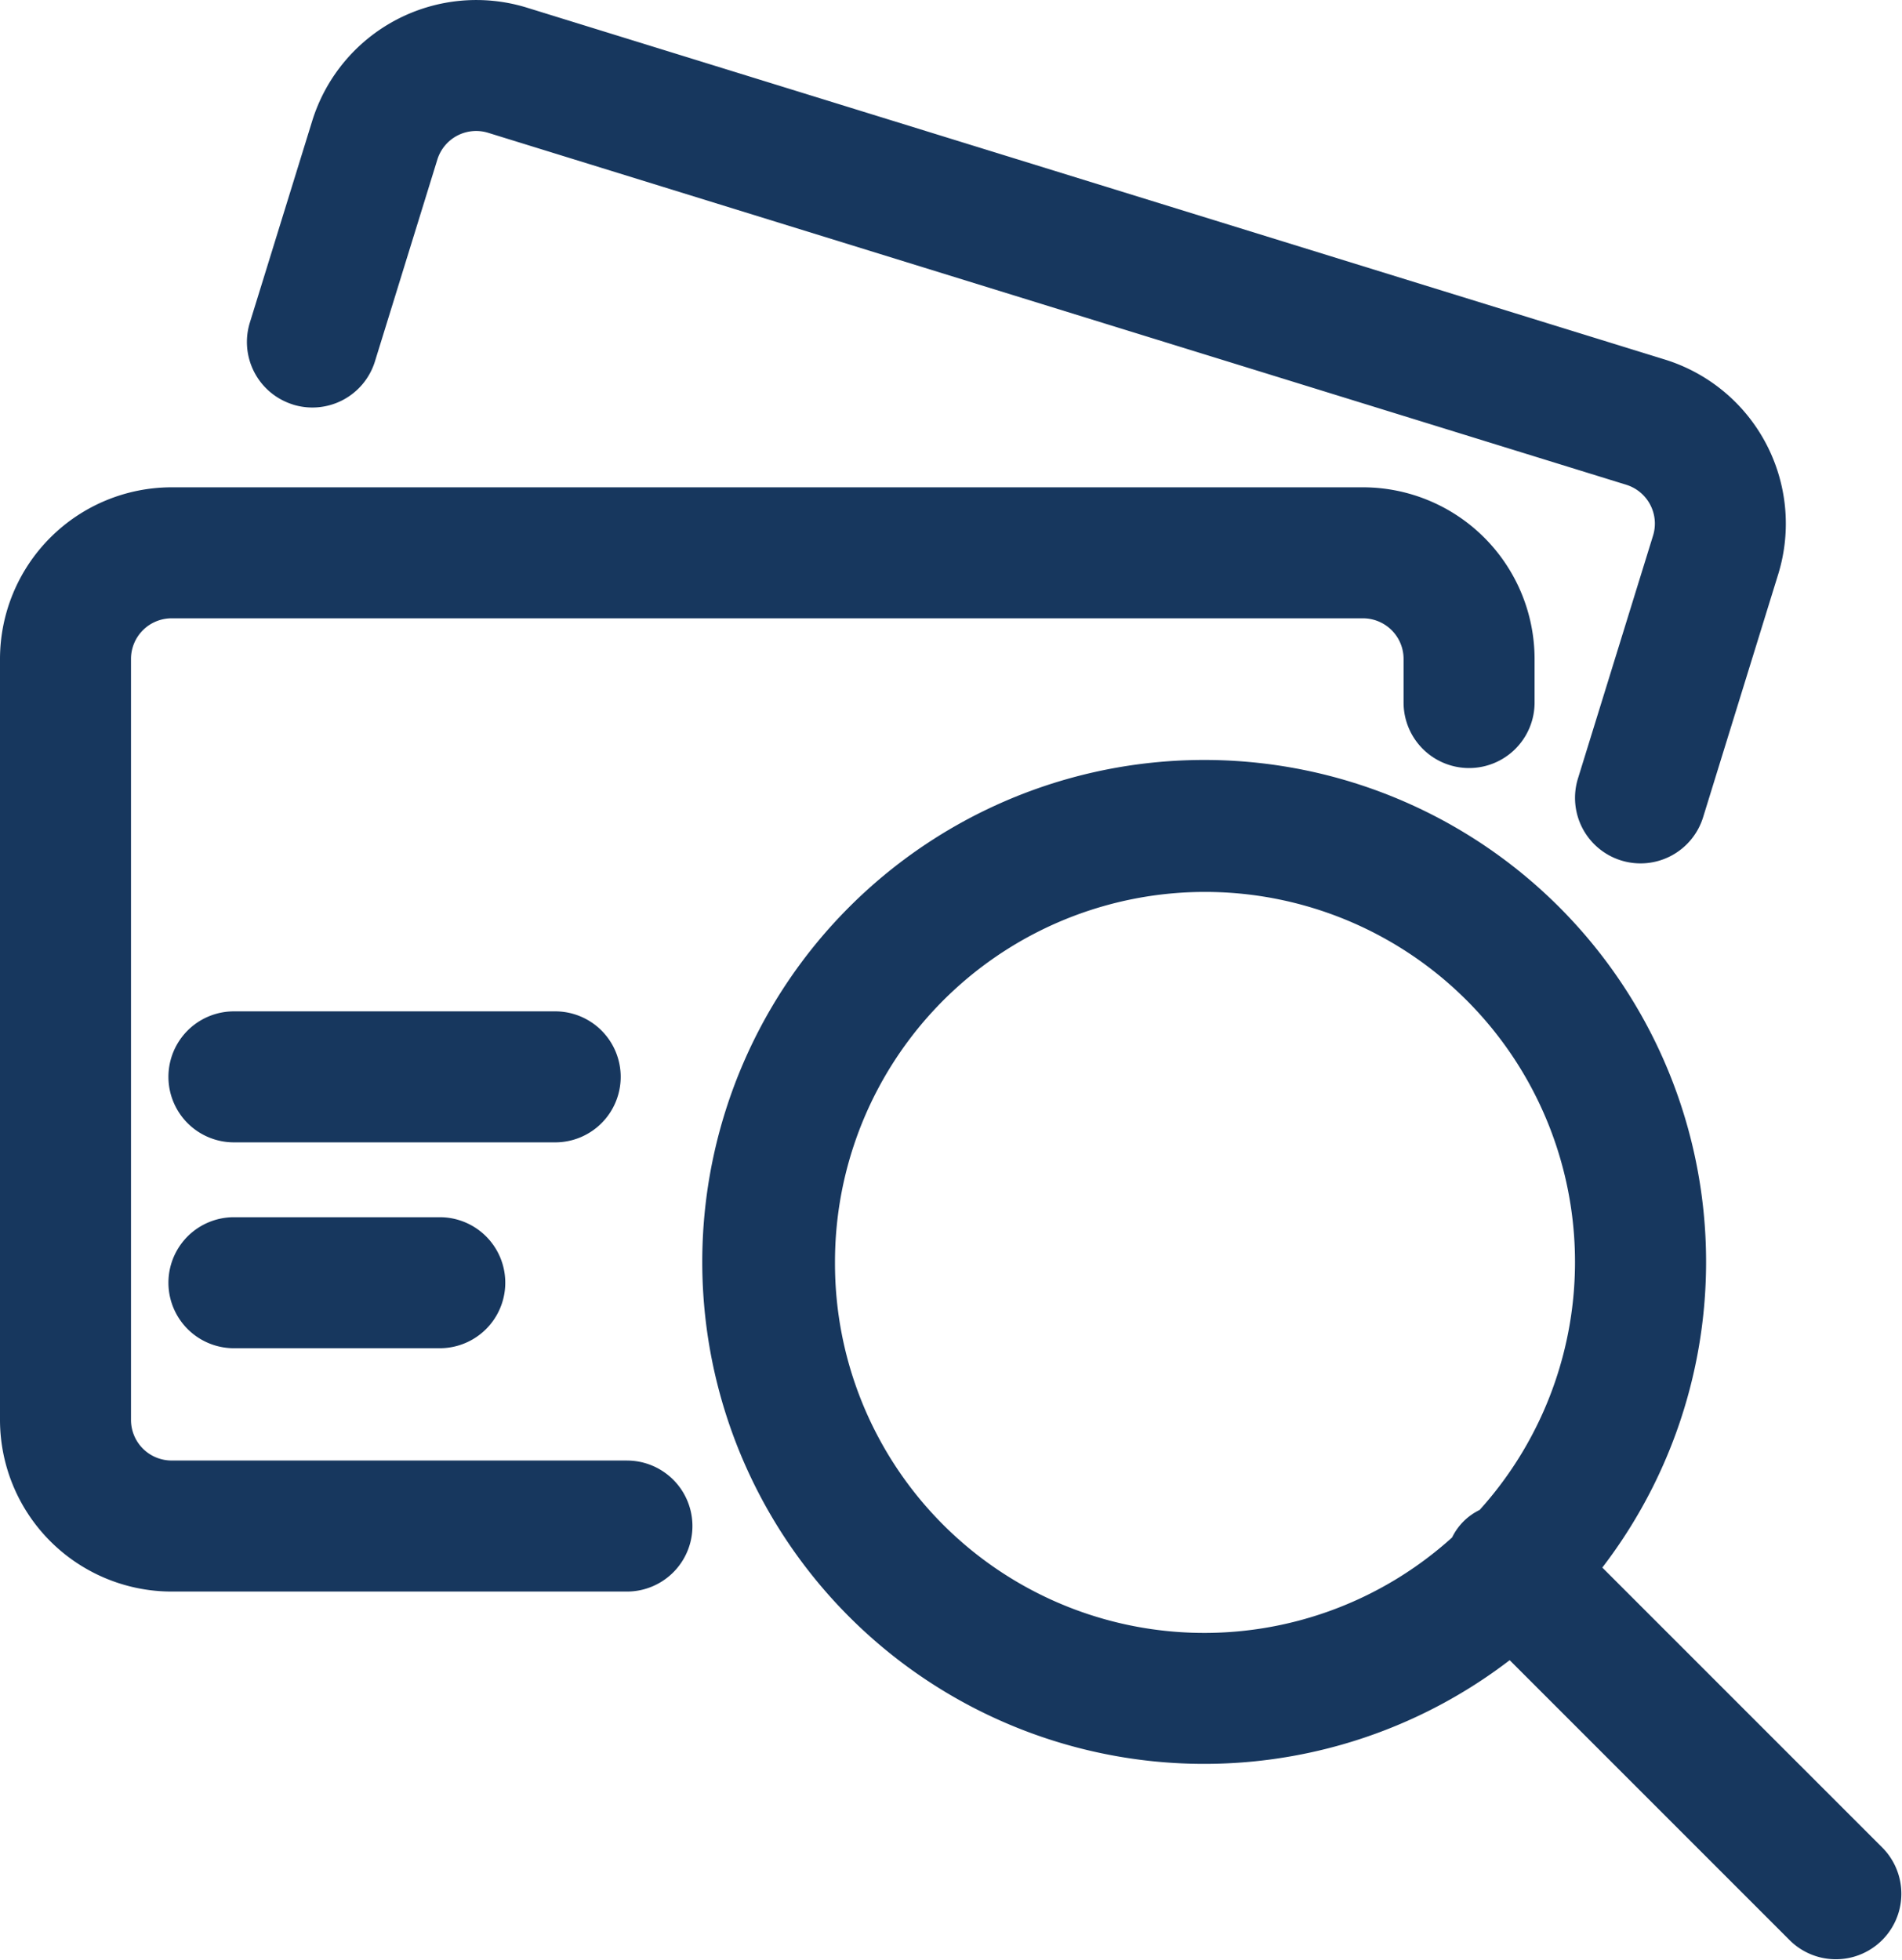
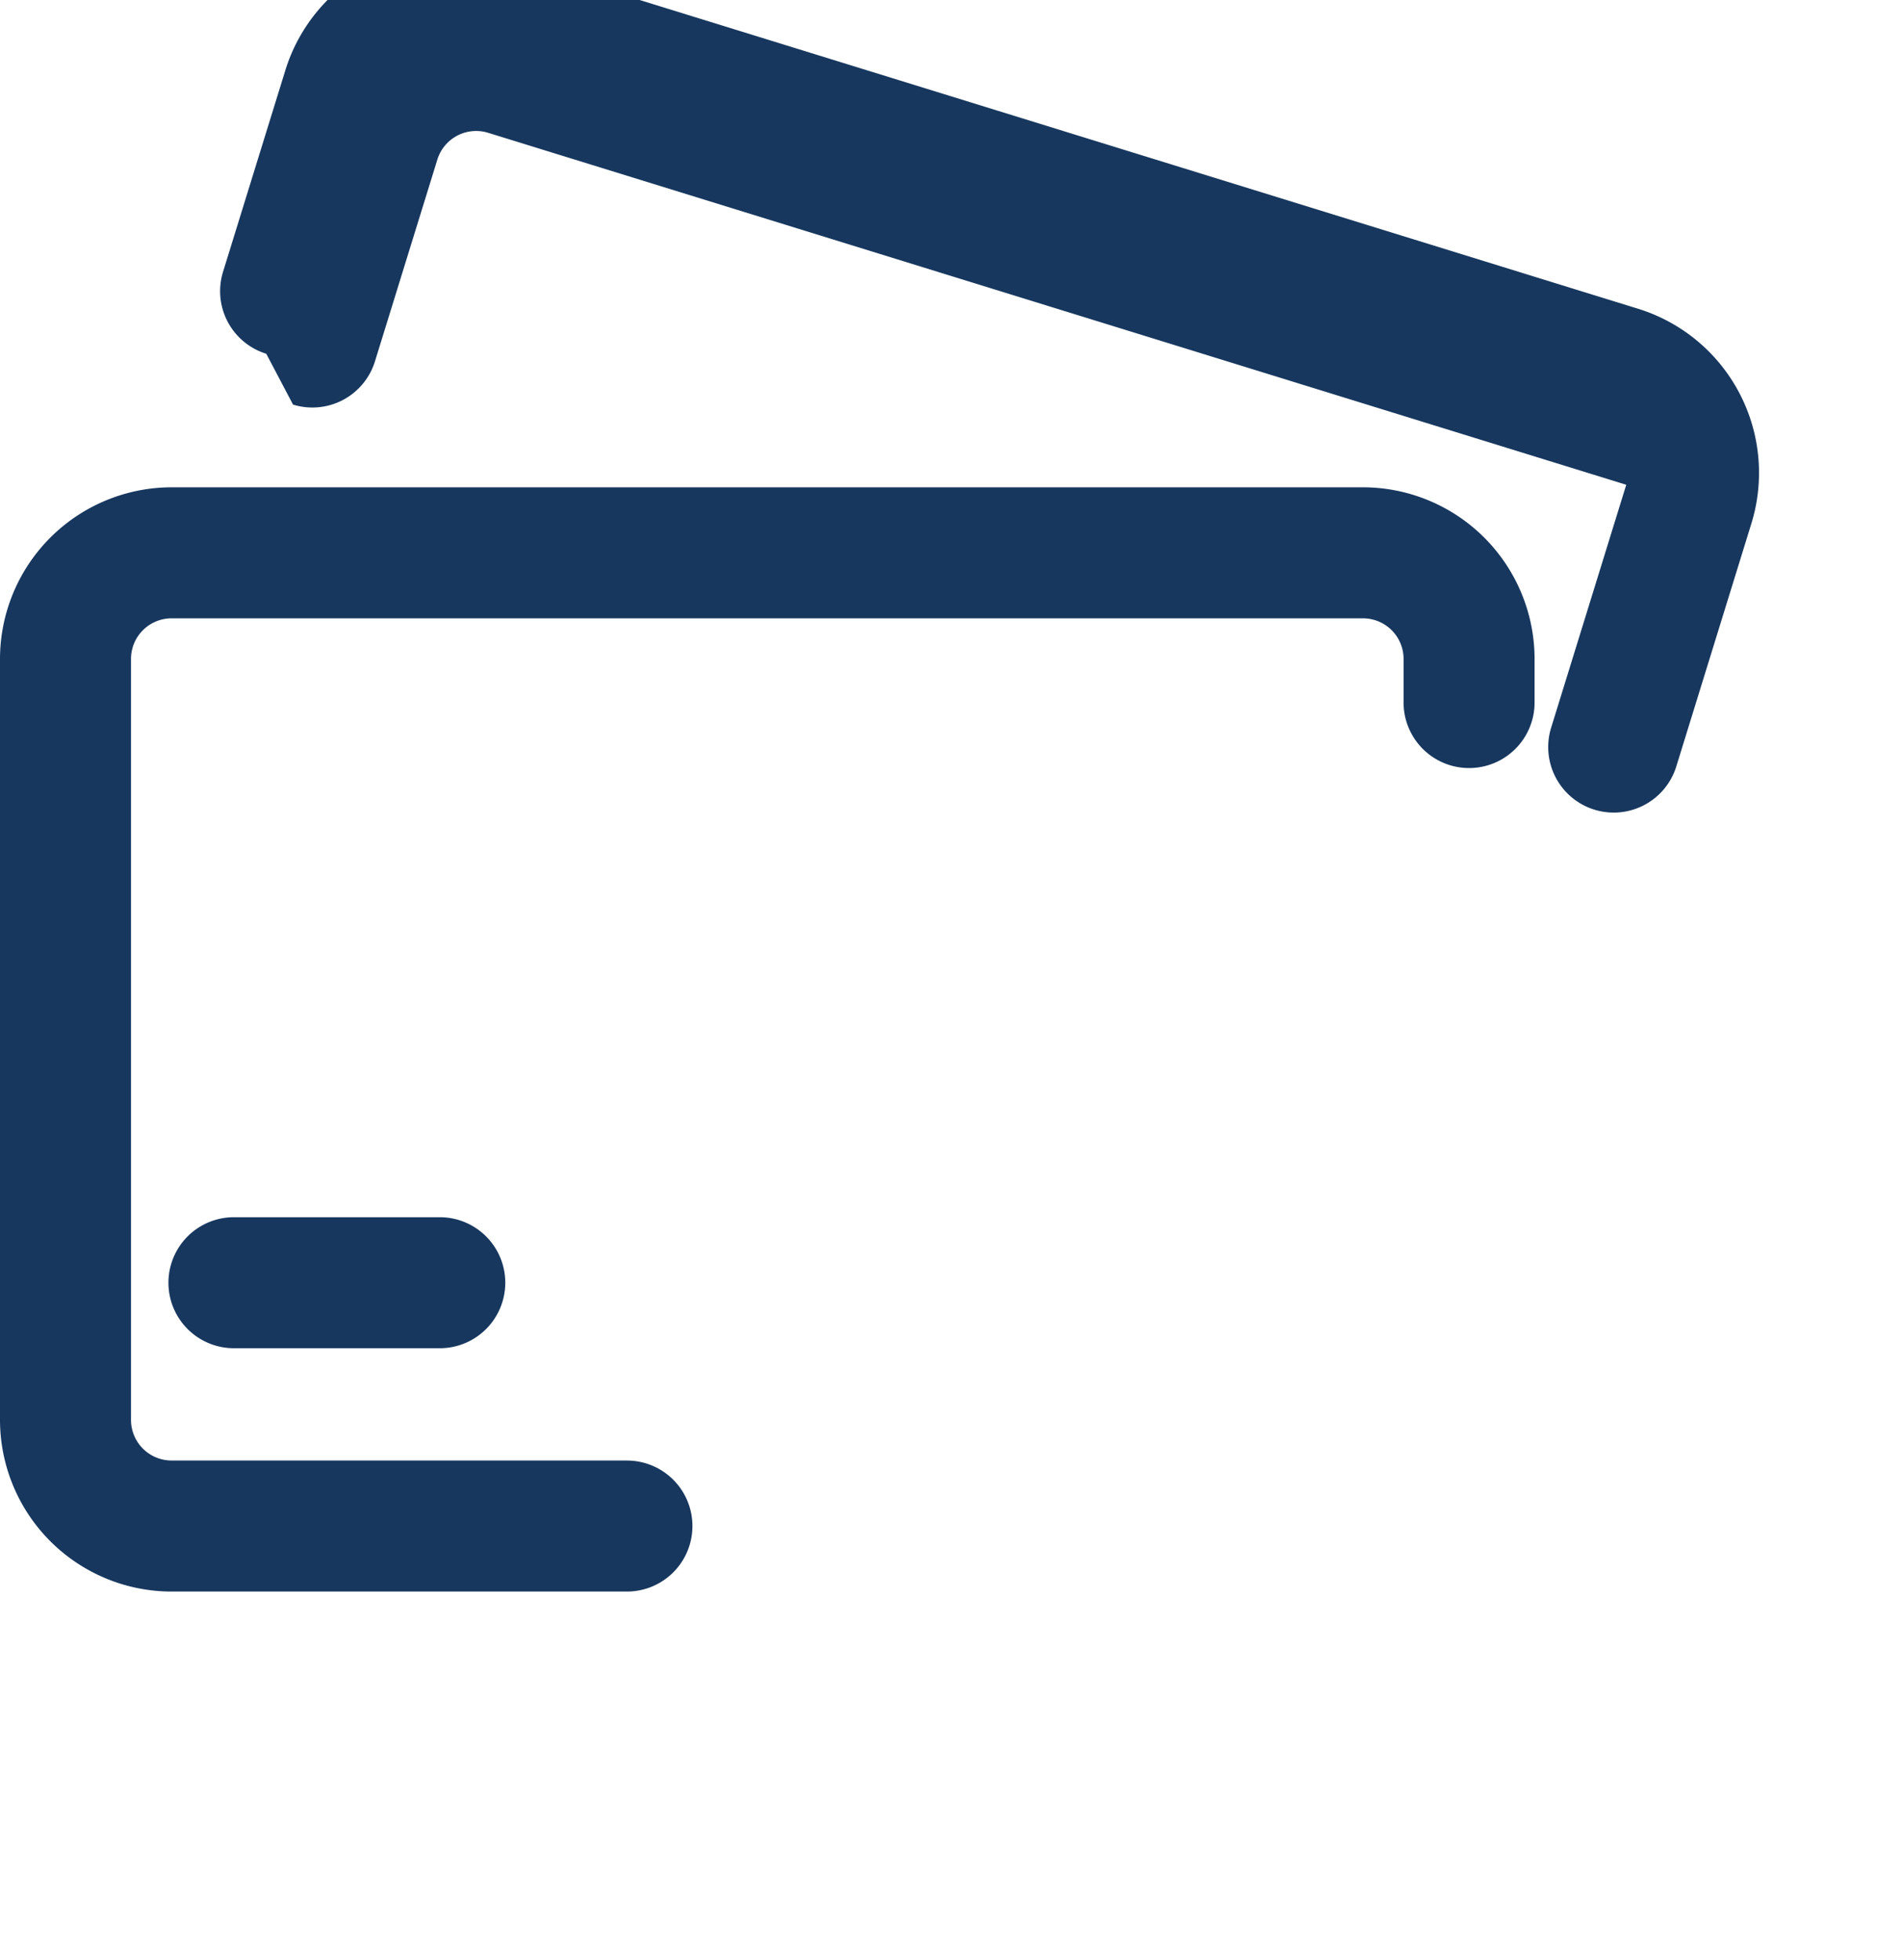
<svg xmlns="http://www.w3.org/2000/svg" width="75.703" height="78" viewBox="0 0 75.703 78">
  <g id="Analyze_interchange_fees" data-name="Analyze interchange fees" transform="translate(-2761.485 17794.422)">
    <path id="Trazado_88988" data-name="Trazado 88988" d="M297.438,72.347H279.315a1.617,1.617,0,0,1-1.616-1.616V40.445a1.617,1.617,0,0,1,1.616-1.616h47.419a1.617,1.617,0,0,1,1.616,1.616v1.736a2.607,2.607,0,0,0,5.214,0V40.445a6.837,6.837,0,0,0-6.83-6.83H279.315a6.837,6.837,0,0,0-6.83,6.83V70.732a6.837,6.837,0,0,0,6.83,6.83h18.123a2.607,2.607,0,1,0,0-5.214" transform="translate(2489 -17808.643)" fill="#17375e" />
-     <path id="Trazado_88989" data-name="Trazado 88989" d="M287.513,23.68a2.606,2.606,0,0,0,3.261-1.721l2.483-8.029a1.616,1.616,0,0,1,2.021-1.067l45.3,14.008a1.618,1.618,0,0,1,1.067,2.022l-2.99,9.669a2.607,2.607,0,1,0,4.982,1.54l2.989-9.67a6.837,6.837,0,0,0-4.506-8.543l-45.3-14.007a6.838,6.838,0,0,0-8.543,4.507l-2.483,8.03a2.607,2.607,0,0,0,1.721,3.26" transform="translate(2485.635 -17802)" fill="#17375e" />
-     <path id="Trazado_88990" data-name="Trazado 88990" d="M357.022,91.513,345.858,80.349a19.977,19.977,0,1,0-3.687,3.686L353.336,95.2a2.607,2.607,0,0,0,3.686-3.687M315.317,68.221a14.727,14.727,0,1,1,25.657,9.836,2.363,2.363,0,0,0-1.095,1.094,14.7,14.7,0,0,1-24.562-10.93" transform="translate(2479.402 -17812.385)" fill="#17375e" />
-     <path id="Trazado_88991" data-name="Trazado 88991" d="M299.486,64.222a2.607,2.607,0,0,0-2.607-2.607H284.092a2.607,2.607,0,1,0,0,5.214h12.787a2.607,2.607,0,0,0,2.607-2.607" transform="translate(2486.704 -17815.787)" fill="#17375e" />
+     <path id="Trazado_88989" data-name="Trazado 88989" d="M287.513,23.68a2.606,2.606,0,0,0,3.261-1.721l2.483-8.029a1.616,1.616,0,0,1,2.021-1.067l45.3,14.008l-2.99,9.669a2.607,2.607,0,1,0,4.982,1.54l2.989-9.67a6.837,6.837,0,0,0-4.506-8.543l-45.3-14.007a6.838,6.838,0,0,0-8.543,4.507l-2.483,8.03a2.607,2.607,0,0,0,1.721,3.26" transform="translate(2485.635 -17802)" fill="#17375e" />
    <path id="Trazado_88992" data-name="Trazado 88992" d="M284.092,72.615a2.607,2.607,0,1,0,0,5.214h8.193a2.607,2.607,0,1,0,0-5.214Z" transform="translate(2486.704 -17818.594)" fill="#17375e" />
  </g>
</svg>